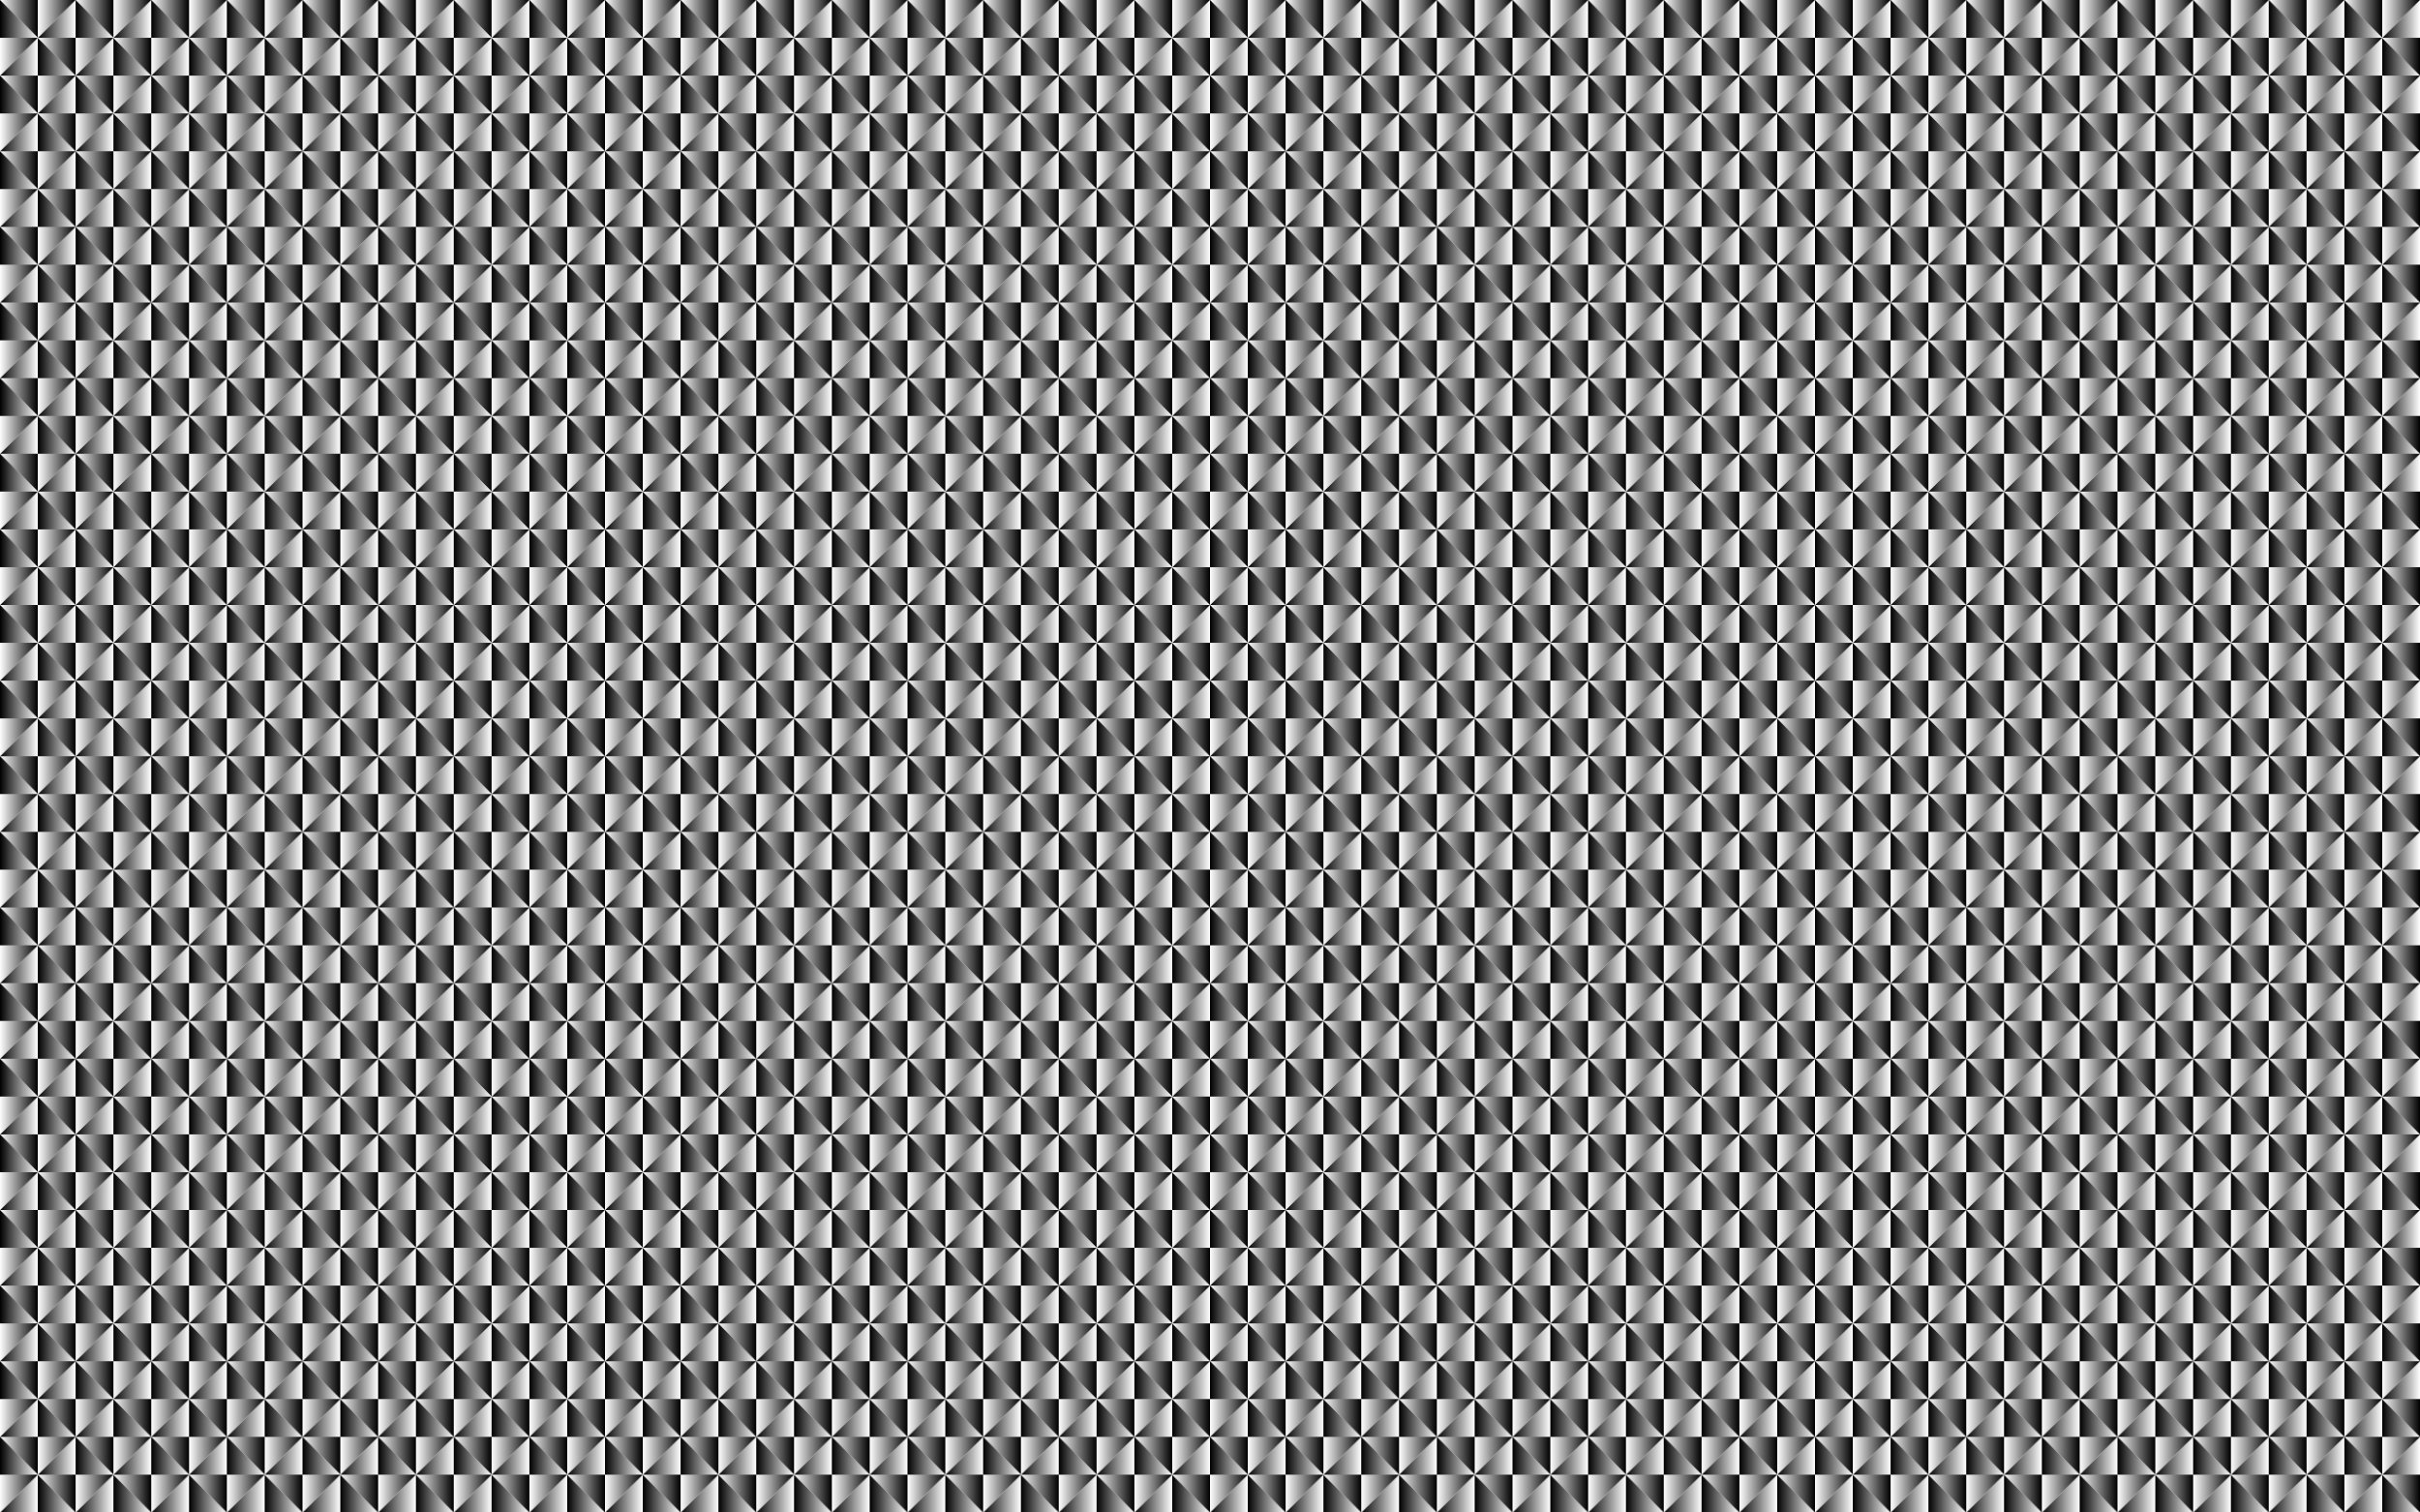
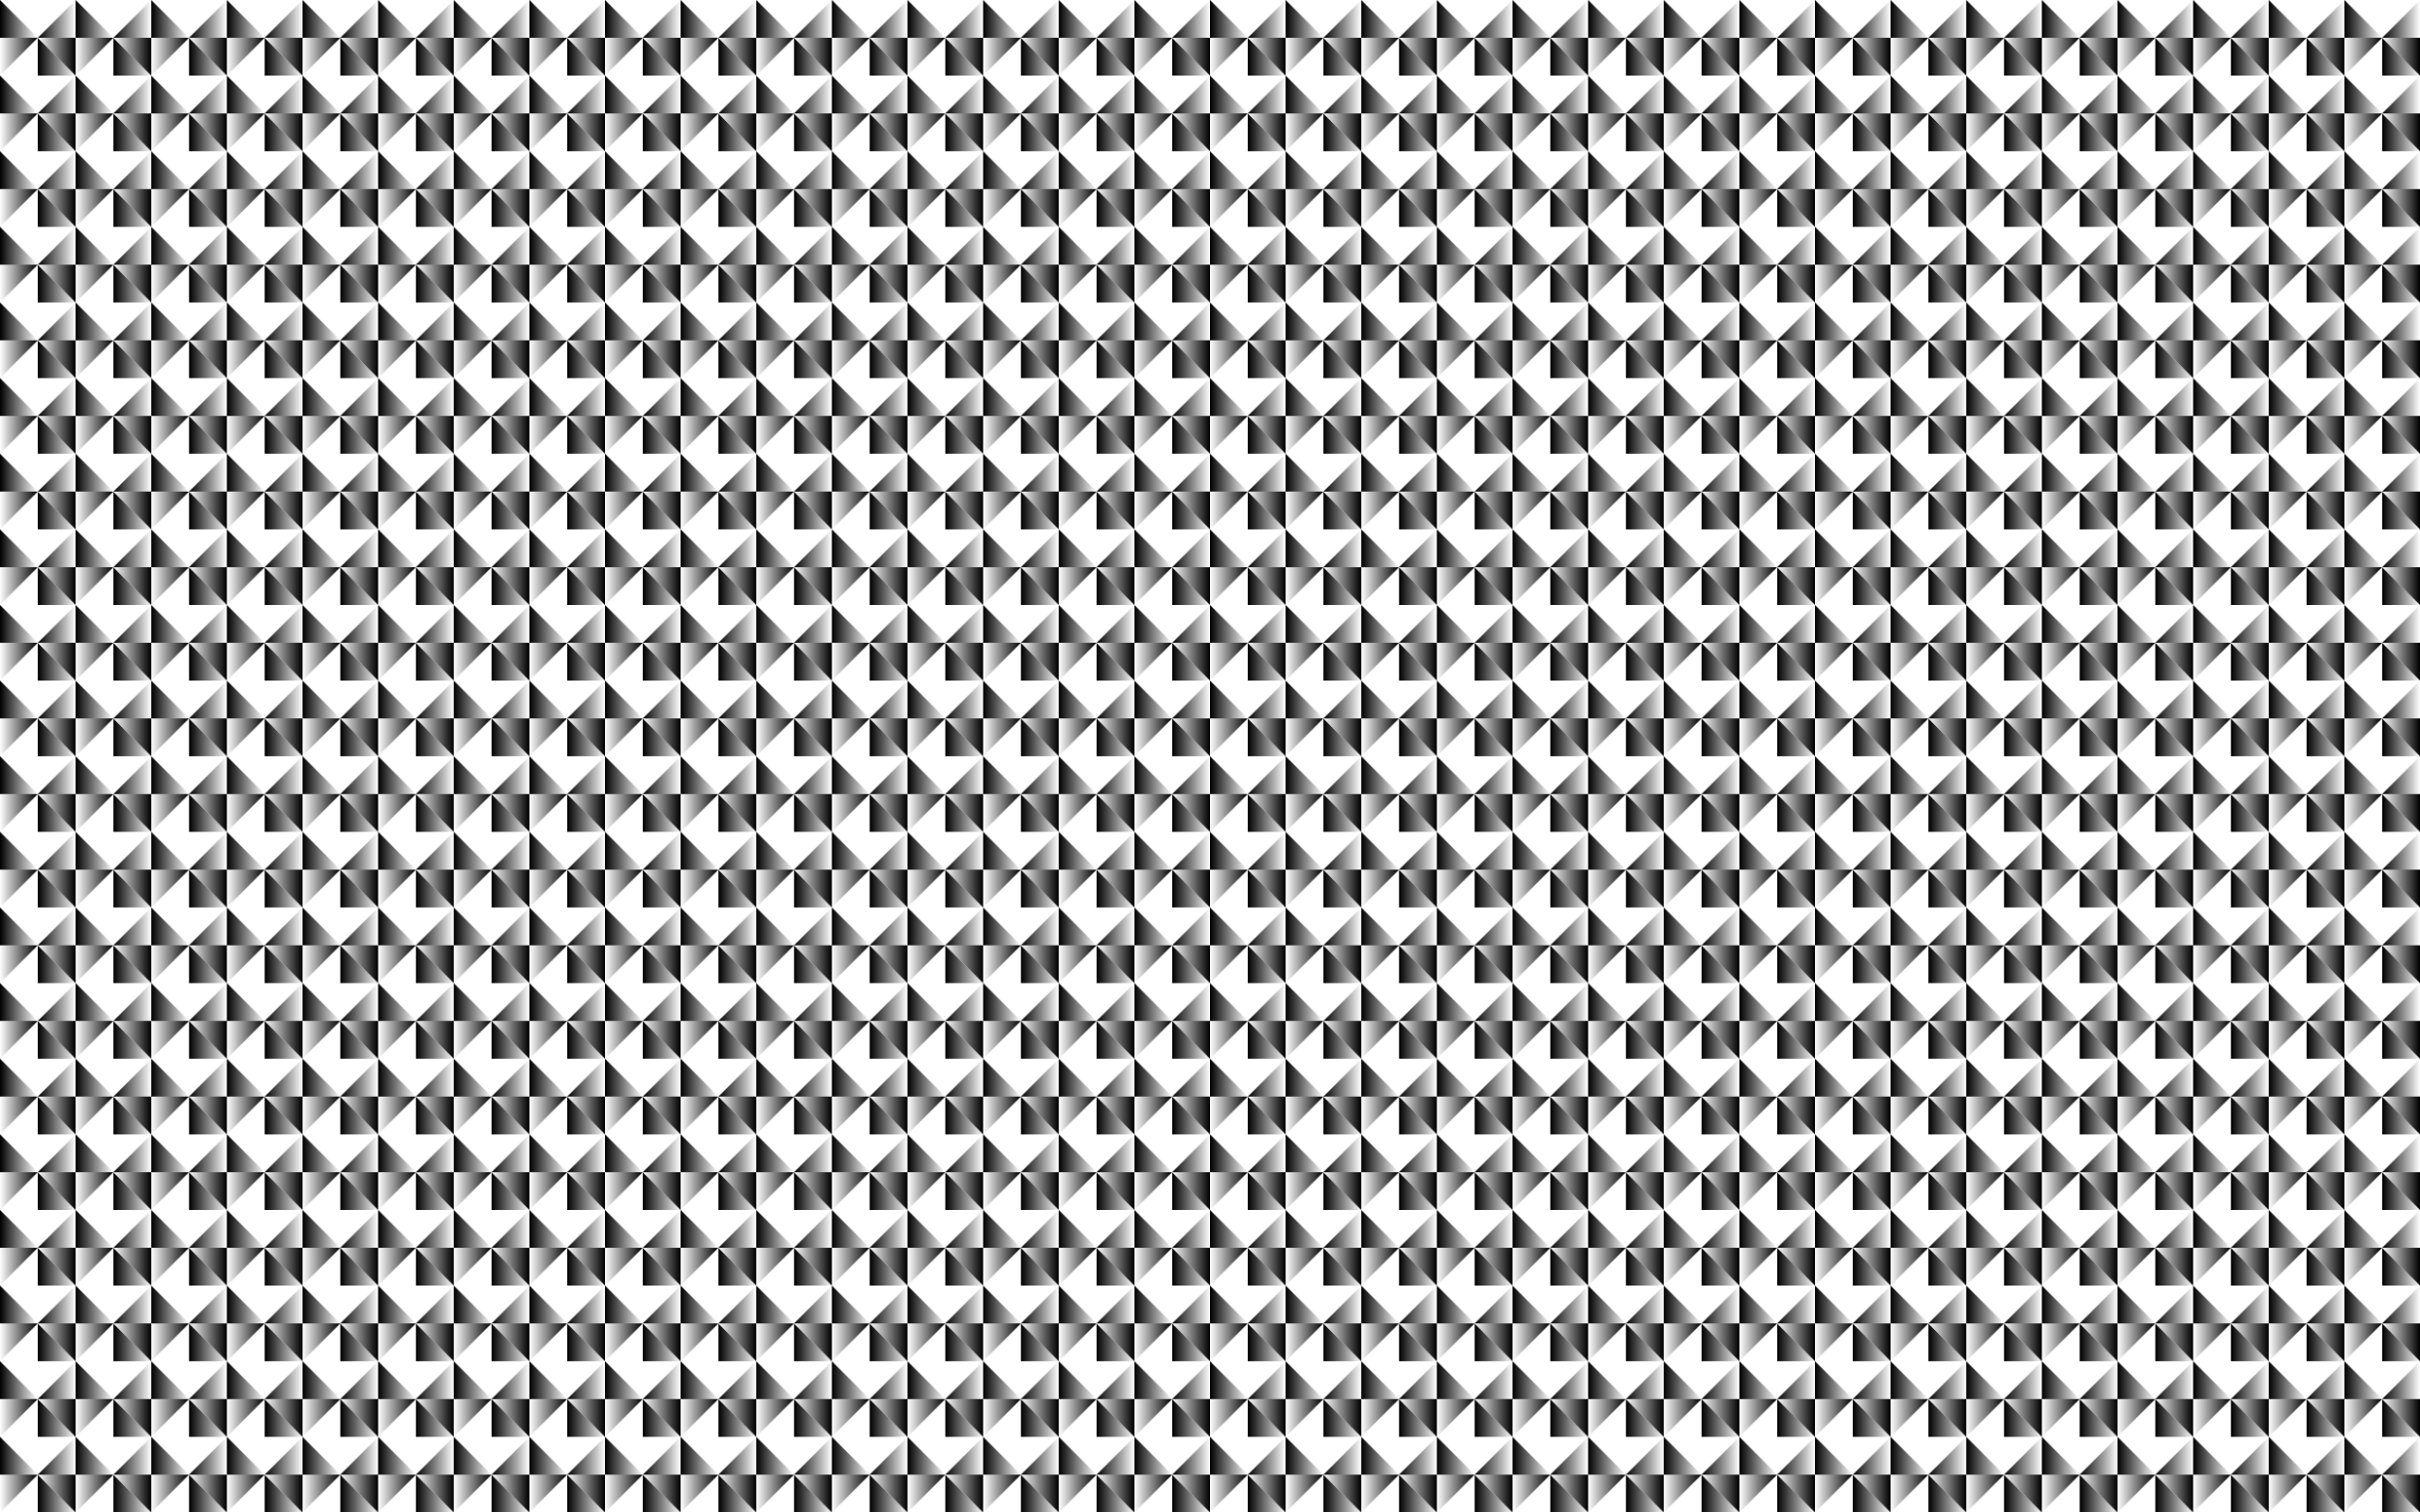
<svg xmlns="http://www.w3.org/2000/svg" version="1.1" id="Layer_1" x="0px" y="0px" viewBox="0 0 2560 1600" enable-background="new 0 0 2560 1600" xml:space="preserve">
  <pattern width="80" height="80" patternUnits="userSpaceOnUse" id="New_Pattern" viewBox="0 -80 80 80" overflow="visible">
    <g>
      <polygon fill="none" points="0,-80 80,-80 80,0 0,0   " />
      <g>
        <linearGradient id="SVGID_1_" gradientUnits="userSpaceOnUse" x1="-1053" y1="-14000" x2="-1013" y2="-14000" gradientTransform="matrix(1 0 0 -1 1053 -14020)">
          <stop offset="0" style="stop-color:#000000" />
          <stop offset="1" style="stop-color:#FFFFFF" />
        </linearGradient>
-         <polygon fill="url(#SVGID_1_)" points="0,0 40,0 40,-40    " />
        <linearGradient id="SVGID_2_" gradientUnits="userSpaceOnUse" x1="-1013" y1="-14000" x2="-973" y2="-14000" gradientTransform="matrix(1 0 0 -1 1053 -14020)">
          <stop offset="0" style="stop-color:#000000" />
          <stop offset="1" style="stop-color:#FFFFFF" />
        </linearGradient>
        <polygon fill="url(#SVGID_2_)" points="40,0 80,0 40,-40    " />
        <linearGradient id="SVGID_3_" gradientUnits="userSpaceOnUse" x1="-1013" y1="-14000" x2="-973" y2="-14000" gradientTransform="matrix(1 0 0 -1 1053 -14020)">
          <stop offset="0" style="stop-color:#FFFFFF" />
          <stop offset="1" style="stop-color:#000000" />
        </linearGradient>
        <polygon fill="url(#SVGID_3_)" points="40,-40 80,0 80,-40    " />
        <linearGradient id="SVGID_4_" gradientUnits="userSpaceOnUse" x1="-1013" y1="-13960" x2="-973" y2="-13960" gradientTransform="matrix(1 0 0 -1 1053 -14020)">
          <stop offset="0" style="stop-color:#000000" />
          <stop offset="1" style="stop-color:#FFFFFF" />
        </linearGradient>
        <polygon fill="url(#SVGID_4_)" points="80,-40 80,-80 40,-40    " />
        <linearGradient id="SVGID_5_" gradientUnits="userSpaceOnUse" x1="-1013" y1="-13960" x2="-973" y2="-13960" gradientTransform="matrix(1 0 0 -1 1053 -14020)">
          <stop offset="0" style="stop-color:#FFFFFF" />
          <stop offset="1" style="stop-color:#000000" />
        </linearGradient>
-         <polygon fill="url(#SVGID_5_)" points="80,-80 40,-80 40,-40    " />
        <linearGradient id="SVGID_6_" gradientUnits="userSpaceOnUse" x1="-1053" y1="-13960" x2="-1013" y2="-13960" gradientTransform="matrix(1 0 0 -1 1053 -14020)">
          <stop offset="0" style="stop-color:#FFFFFF" />
          <stop offset="1" style="stop-color:#000000" />
        </linearGradient>
-         <polygon fill="url(#SVGID_6_)" points="40,-80 0,-80 40,-40    " />
        <linearGradient id="SVGID_7_" gradientUnits="userSpaceOnUse" x1="-1053" y1="-14000" x2="-1013" y2="-14000" gradientTransform="matrix(1 0 0 -1 1053 -14020)">
          <stop offset="0" style="stop-color:#FFFFFF" />
          <stop offset="1" style="stop-color:#000000" />
        </linearGradient>
        <polygon fill="url(#SVGID_7_)" points="0,-40 0,0 40,-40    " />
        <linearGradient id="SVGID_8_" gradientUnits="userSpaceOnUse" x1="-1053" y1="-13960" x2="-1013" y2="-13960" gradientTransform="matrix(1 0 0 -1 1053 -14020)">
          <stop offset="0" style="stop-color:#000000" />
          <stop offset="1" style="stop-color:#FFFFFF" />
        </linearGradient>
        <polygon fill="url(#SVGID_8_)" points="0,-80 0,-40 40,-40    " />
      </g>
    </g>
  </pattern>
  <rect fill="url(#New_Pattern)" width="2560" height="1600" />
</svg>